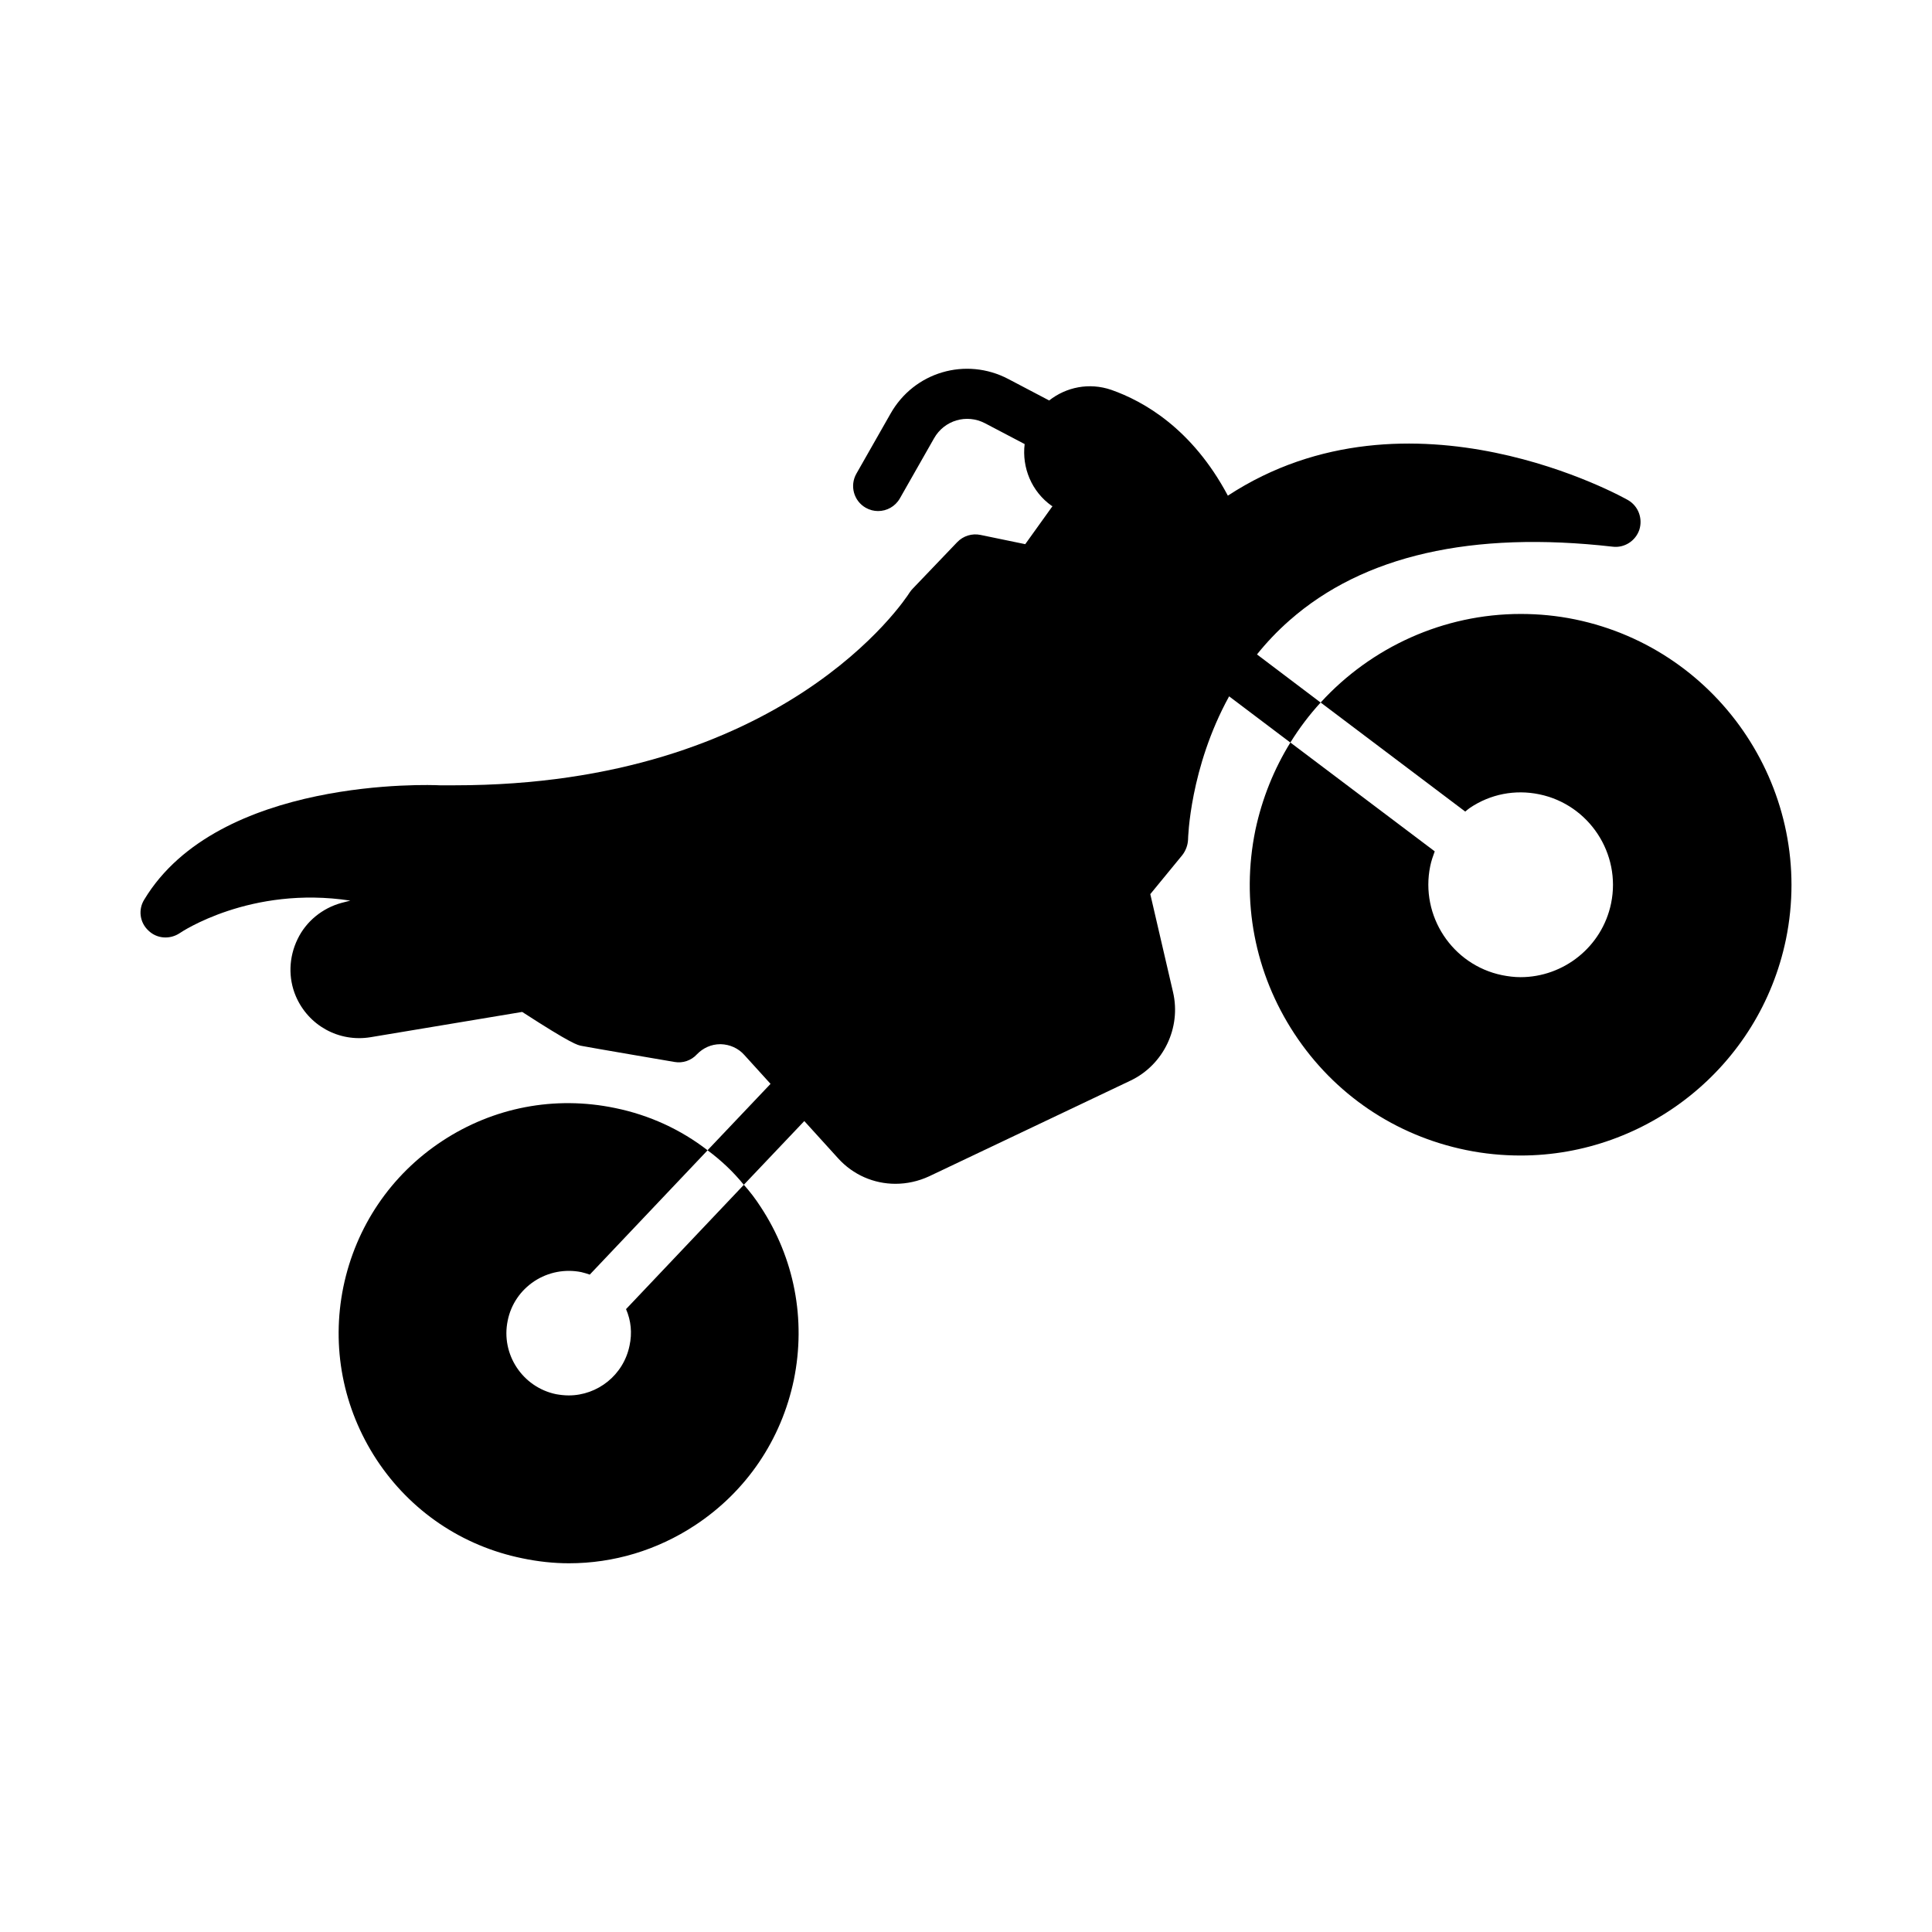
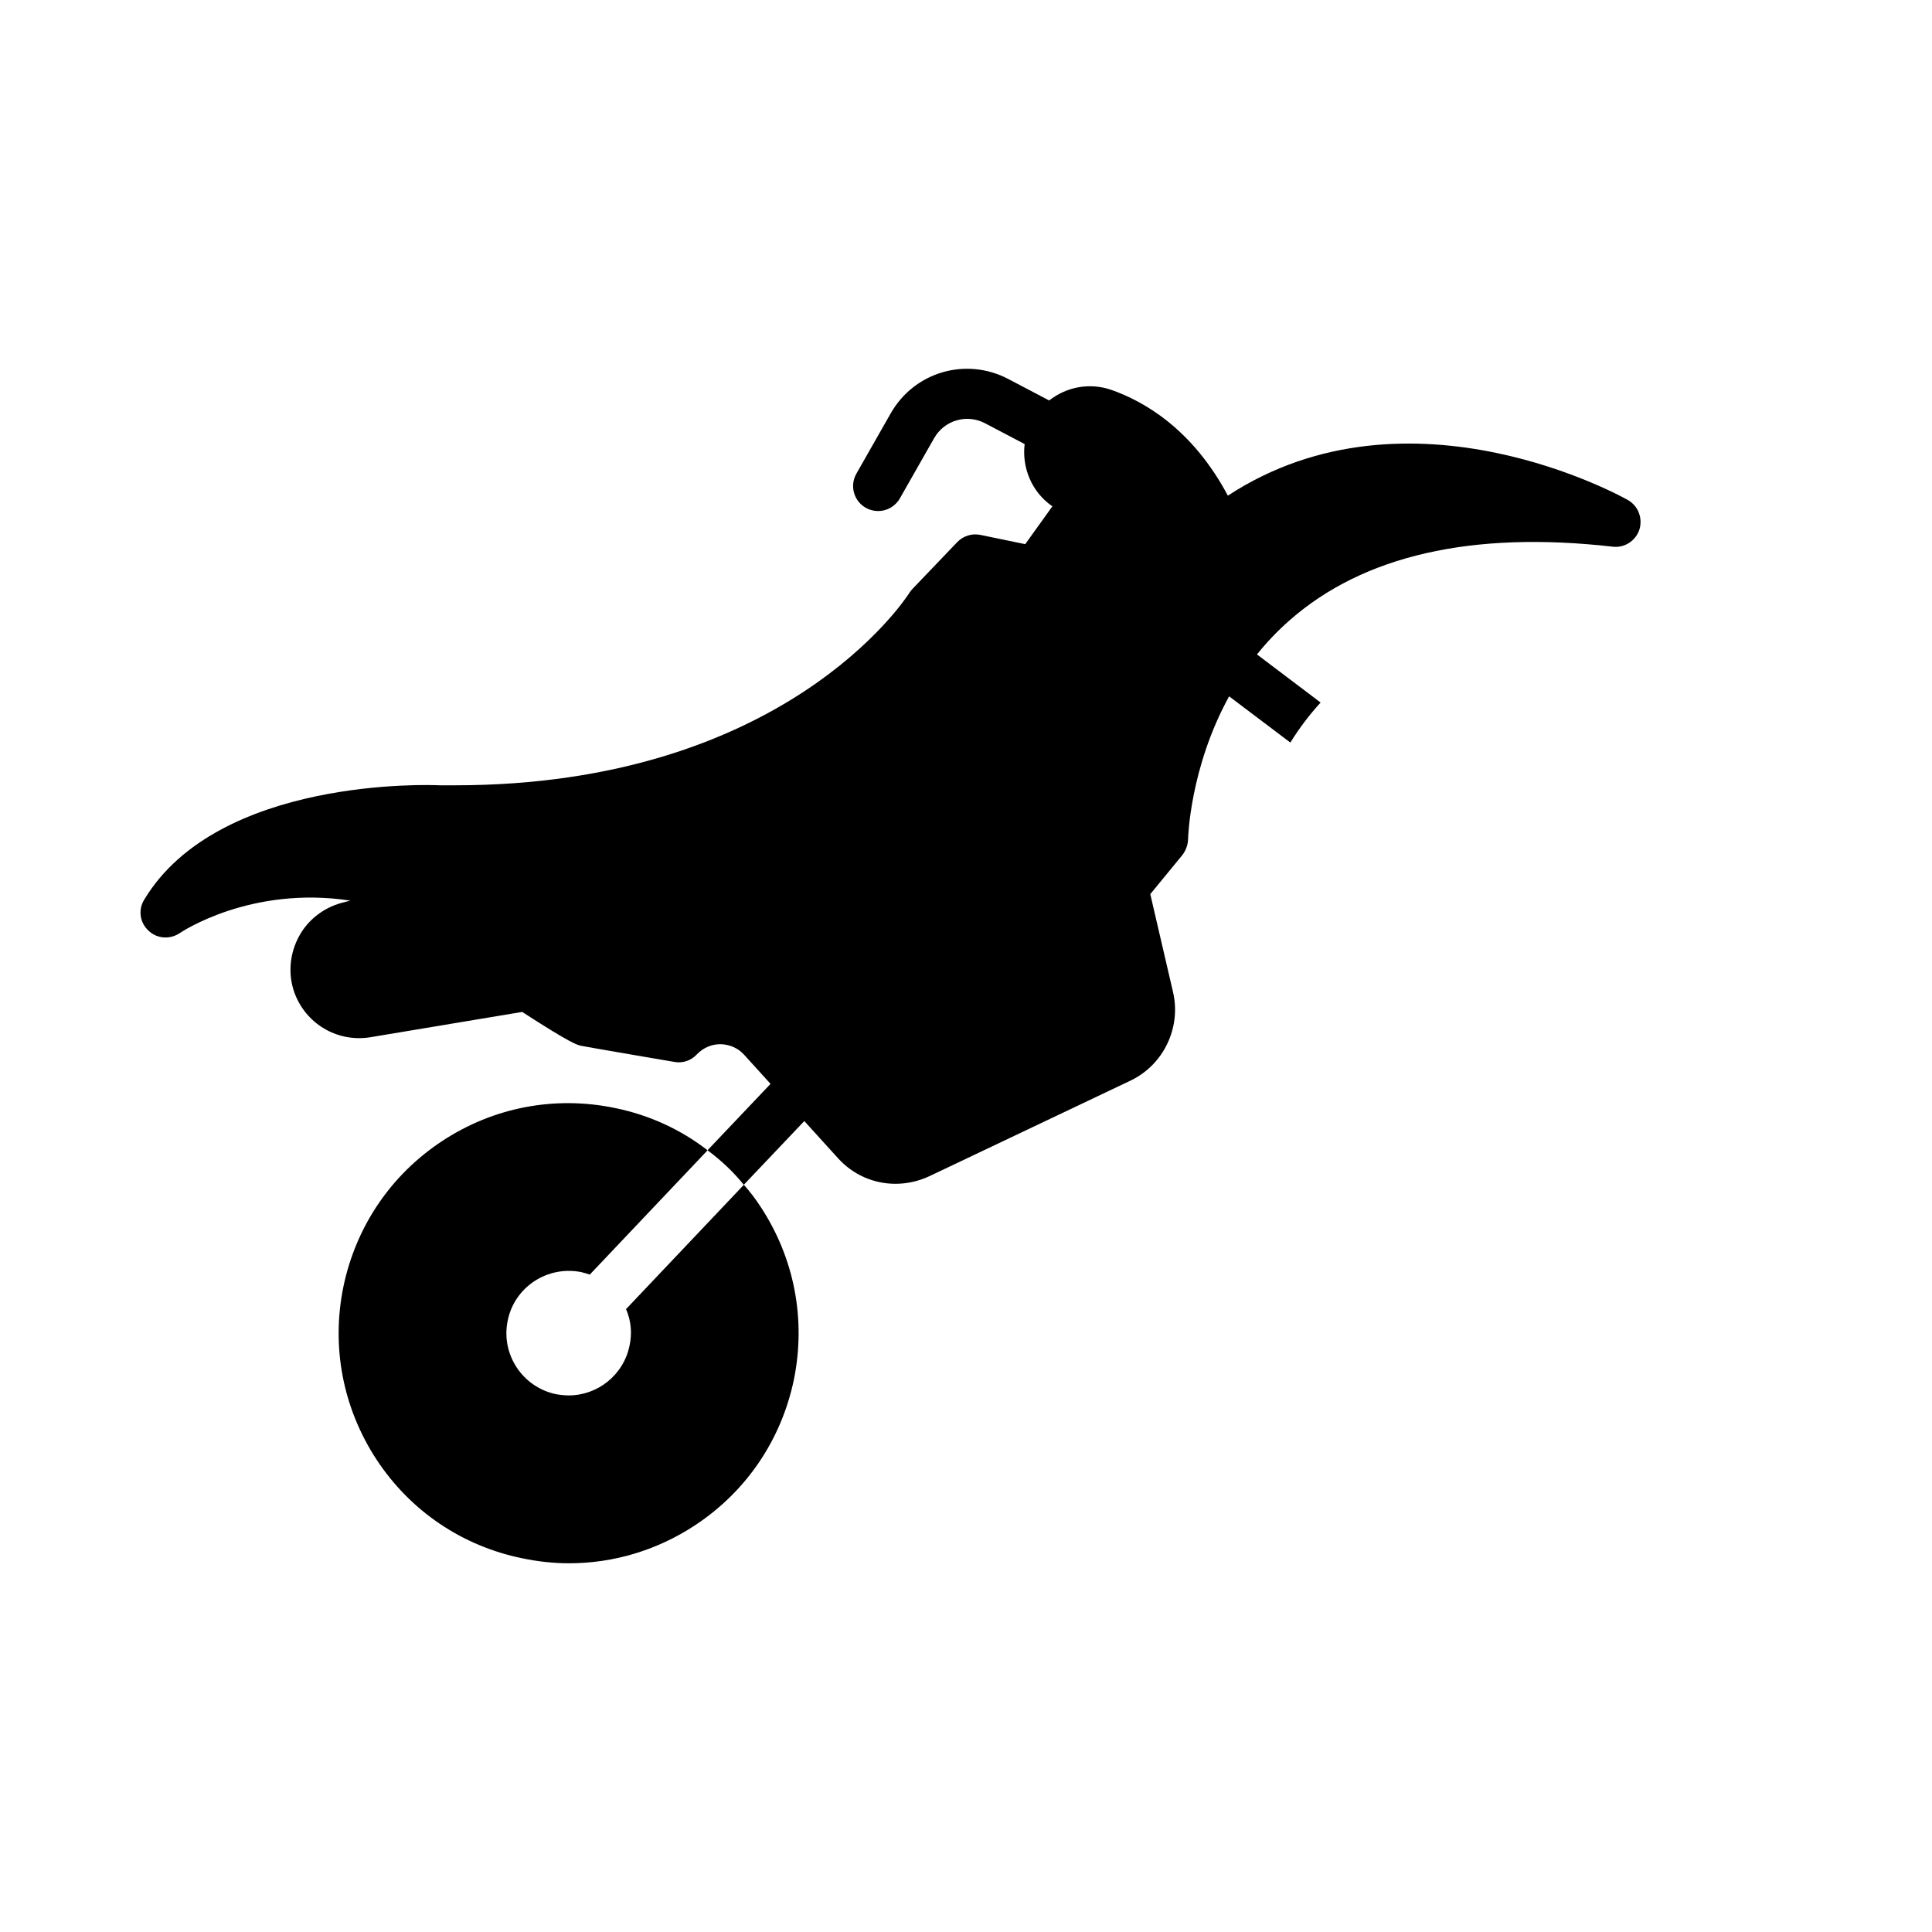
<svg xmlns="http://www.w3.org/2000/svg" fill="#000000" width="800px" height="800px" version="1.1" viewBox="144 144 512 512">
  <g>
-     <path d="m561.47 308.16c-4.84-0.996-9.68-1.457-14.453-1.457-20.484 0-39.641 8.816-53.031 23.469l38.316 28.902c0.398-0.332 0.797-0.664 1.262-0.996 5.434-3.644 11.934-4.906 18.363-3.578 13.191 2.719 21.742 15.711 19.027 28.902-2.387 11.535-12.594 19.555-23.996 19.555-1.59 0-3.25-0.199-4.906-0.531-13.191-2.719-21.742-15.711-19.027-28.902 0.266-1.324 0.73-2.652 1.191-3.91l-38.25-28.836c-4.309 6.961-7.492 14.781-9.281 23.203-3.844 18.762-0.199 37.918 10.34 53.961 10.539 16.043 26.715 26.98 45.473 30.824 4.84 0.996 9.68 1.457 14.52 1.457 33.277 0 63.242-23.402 70.27-57.273 7.953-38.719-17.102-76.77-55.816-84.789z" />
    <path d="m477.11 317.43c2.508-3.121 5.356-6.152 8.598-9 19.555-17.234 48.391-23.797 85.648-19.555 3.117 0.398 6.098-1.523 7.094-4.508 0.93-2.984-0.266-6.231-2.984-7.82-0.664-0.398-57.871-32.746-106.07-1.191-9.48-17.832-22.406-25.059-30.891-28.039-5.848-2.008-11.957-0.742-16.465 2.812l-10.82-5.684c-11.27-5.922-24.996-1.867-31.23 9.199l-9.039 15.883c-1.812 3.184-0.699 7.231 2.484 9.039 1.031 0.59 2.156 0.867 3.269 0.867 2.305 0 4.543-1.203 5.769-3.352l9.051-15.91c2.699-4.797 8.629-6.562 13.531-3.996l10.488 5.508c-0.758 6.238 1.84 12.613 7.184 16.383l0.199 0.066-7.227 10.078-11.867-2.453c-2.254-0.465-4.574 0.266-6.164 1.922l-11.734 12.266c-0.332 0.332-0.598 0.664-0.863 1.059-1.324 2.121-33.543 51.109-120.58 51.109h-3.977c-2.32-0.133-58.668-2.254-78.289 30.293-1.656 2.652-1.195 6.098 1.125 8.219 2.254 2.188 5.699 2.387 8.285 0.664 0.266-0.199 18.762-12.66 45.211-8.617l-2.32 0.598c-5.106 1.391-9.414 4.906-11.668 9.613-2.32 4.773-2.519 10.273-0.465 15.113 3.316 7.758 11.402 12.262 19.82 10.871l40.172-6.695c13.125 8.484 14.652 8.816 15.844 9.016 1.59 0.332 24.527 4.242 24.527 4.242 2.188 0.398 4.441-0.398 5.898-1.988 1.656-1.723 3.844-2.719 6.231-2.719h0.133c2.387 0.066 4.641 1.062 6.231 2.852l6.953 7.66-16.699 17.598c3.578 2.652 6.828 5.703 9.613 9.148l16.031-16.891 8.895 9.801c4.043 4.508 9.613 6.828 15.246 6.828 3.051 0 6.098-0.664 8.949-1.988l53.43-25.391c8.684-4.176 13.391-13.988 11.203-23.402l-6.031-25.984 8.484-10.34c0.926-1.191 1.457-2.652 1.523-4.109 0-0.289 0.434-18.98 10.883-37.969l16.227 12.25c2.387-3.844 5.039-7.359 8.02-10.605z" />
    <path d="m310.83 500.61c-1.59 7.82-8.484 13.191-16.109 13.191-1.129 0-2.254-0.133-3.383-0.332-8.883-1.855-14.648-10.605-12.793-19.488 0.863-4.309 3.383-8.02 7.094-10.473 3.644-2.387 8.09-3.25 12.398-2.387 0.793 0.199 1.523 0.398 2.254 0.664l31.223-32.945c-7.094-5.5-15.445-9.348-24.527-11.203-15.977-3.316-32.219-0.199-45.809 8.75-13.59 8.949-22.871 22.672-26.184 38.648-3.25 15.91-0.133 32.152 8.816 45.809 8.949 13.59 22.672 22.871 38.582 26.117 4.109 0.863 8.285 1.324 12.398 1.324 11.801 0 23.336-3.445 33.41-10.078 13.59-8.949 22.871-22.672 26.184-38.582 3.25-15.977 0.133-32.219-8.816-45.809-1.324-2.055-2.785-3.977-4.441-5.832l-31.223 32.945c1.324 3.051 1.652 6.363 0.926 9.68z" />
  </g>
</svg>